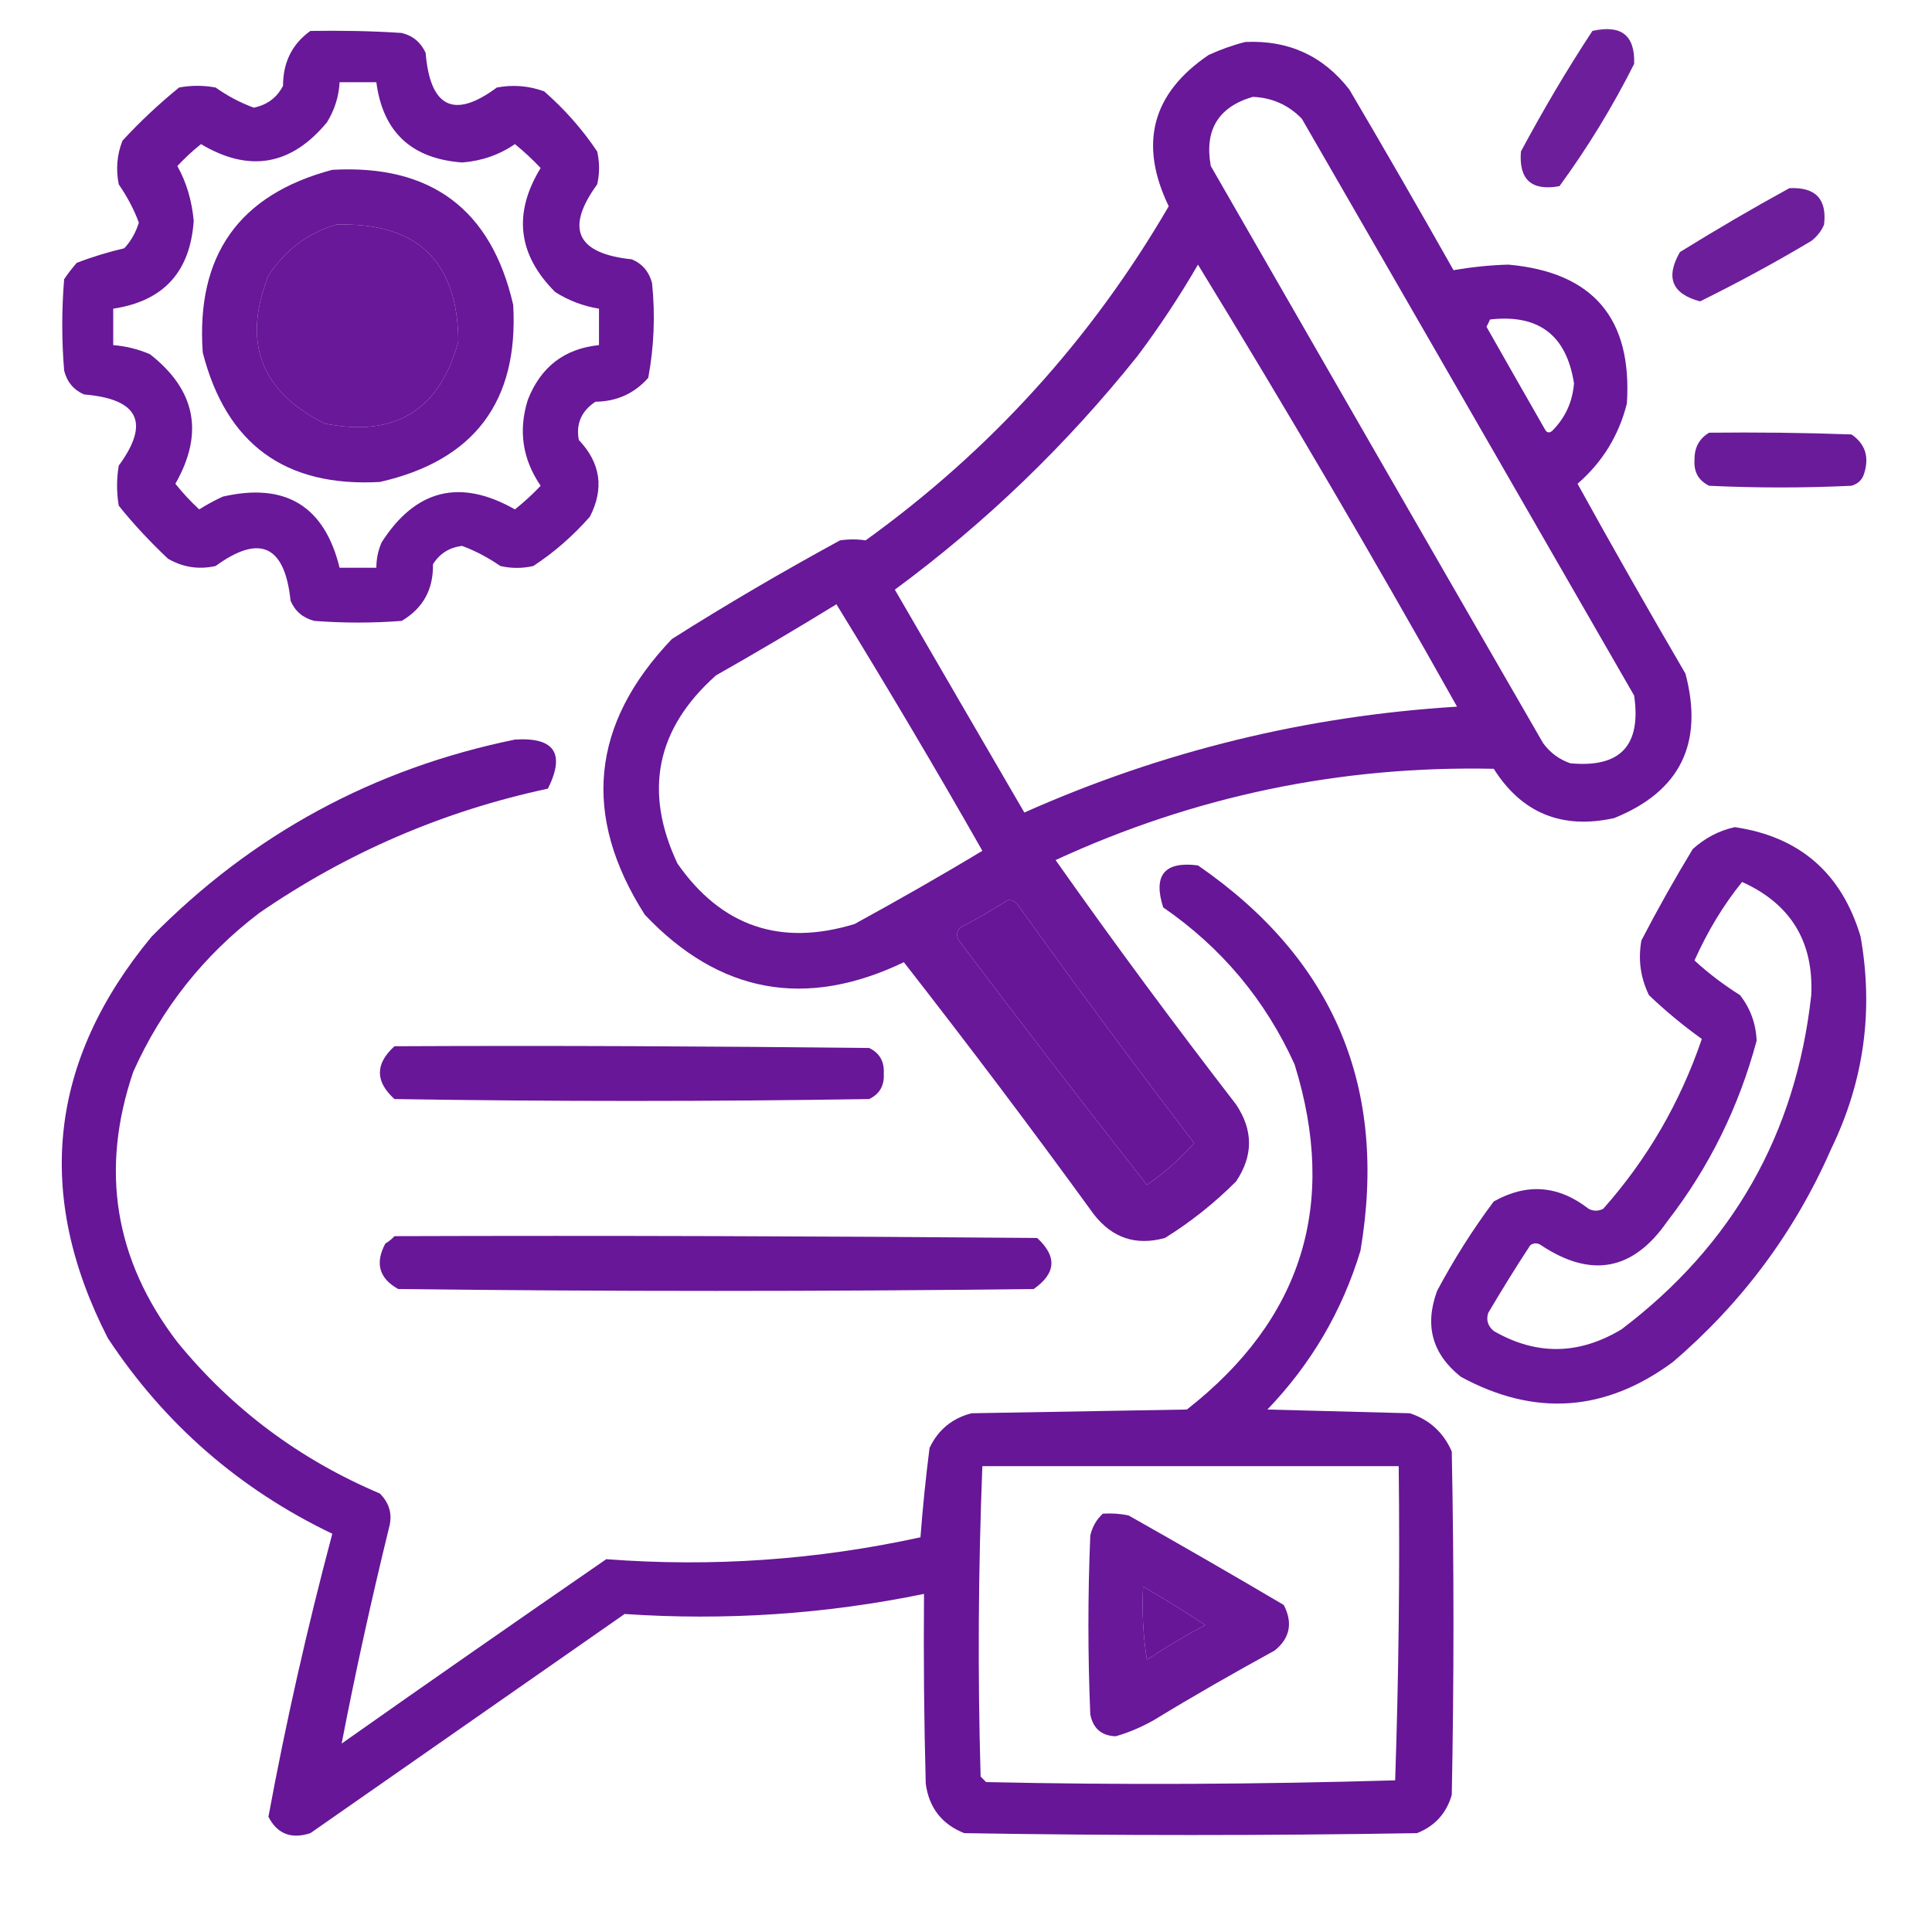
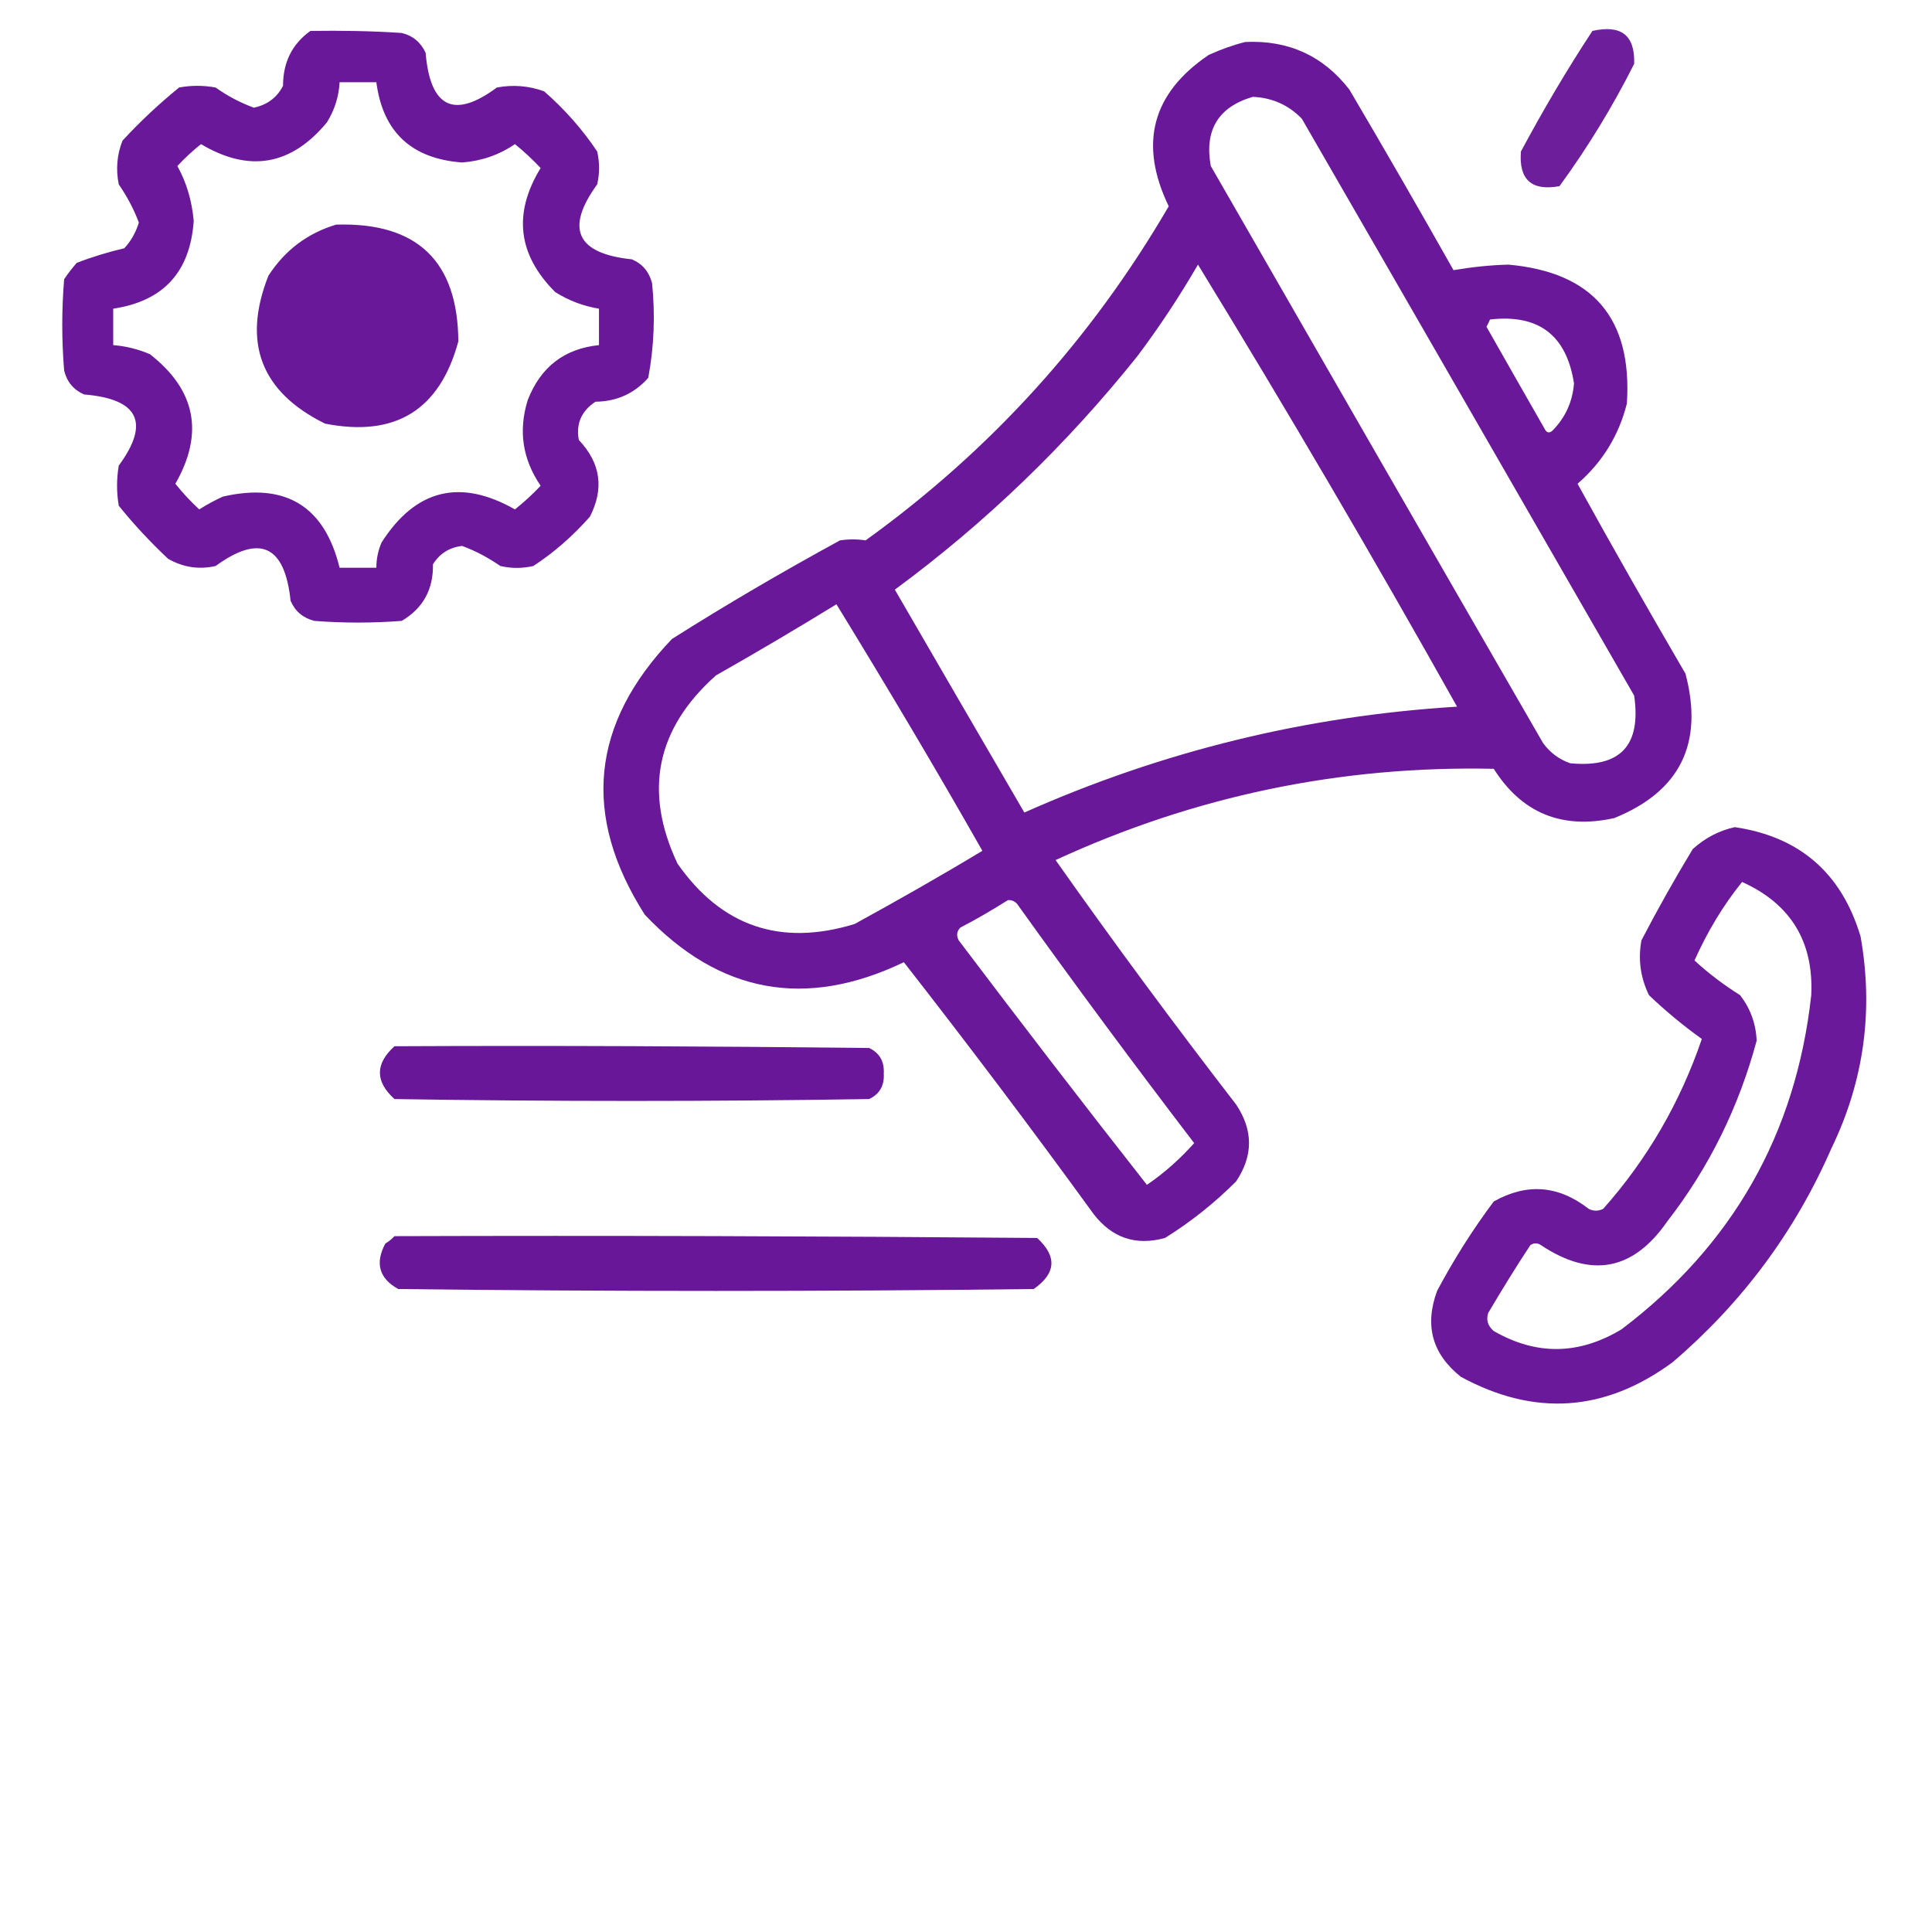
<svg xmlns="http://www.w3.org/2000/svg" width="40" zoomAndPan="magnify" viewBox="0 0 30 30" height="40" preserveAspectRatio="xMidYMid meet" version="1.0">
  <defs>
    <filter x="0%" y="0%" width="100%" height="100%" id="e112911a9c">
      <feColorMatrix values="0 0 0 0 1 0 0 0 0 1 0 0 0 0 1 0 0 0 1 0" color-interpolation-filters="sRGB" />
    </filter>
    <clipPath id="17efcbc0ee">
      <path d="M 0.484 0 L 11 0 L 11 10 L 0.484 10 Z M 0.484 0 " clip-rule="nonzero" />
    </clipPath>
    <mask id="faccda8aea">
      <g filter="url(#e112911a9c)">
        <rect x="-3" width="36" fill="#000000" y="-3" height="36" fill-opacity="0.923" />
      </g>
    </mask>
    <clipPath id="4c2374e8ac">
      <path d="M 0.715 0.23 L 10.238 0.23 L 10.238 9.754 L 0.715 9.754 Z M 0.715 0.23 " clip-rule="nonzero" />
    </clipPath>
    <clipPath id="8300824d6d">
      <rect x="0" width="11" y="0" height="10" />
    </clipPath>
    <mask id="1bef0a1231">
      <g filter="url(#e112911a9c)">
        <rect x="-3" width="36" fill="#000000" y="-3" height="36" fill-opacity="0.896" />
      </g>
    </mask>
    <clipPath id="4cb9c1b06a">
      <path d="M 0.477 0.23 L 2.566 0.23 L 2.566 3 L 0.477 3 Z M 0.477 0.23 " clip-rule="nonzero" />
    </clipPath>
    <clipPath id="2f1494dfcd">
      <rect x="0" width="3" y="0" height="4" />
    </clipPath>
    <mask id="cd98f0c1dd">
      <g filter="url(#e112911a9c)">
        <rect x="-3" width="36" fill="#000000" y="-3" height="36" fill-opacity="0.922" />
      </g>
    </mask>
    <clipPath id="95189bc7b5">
      <path d="M 0.309 0.465 L 17.496 0.465 L 17.496 19.508 L 0.309 19.508 Z M 0.309 0.465 " clip-rule="nonzero" />
    </clipPath>
    <clipPath id="cd30d3e55f">
      <rect x="0" width="18" y="0" height="20" />
    </clipPath>
    <mask id="7b2c142938">
      <g filter="url(#e112911a9c)">
        <rect x="-3" width="36" fill="#000000" y="-3" height="36" fill-opacity="0.922" />
      </g>
    </mask>
    <clipPath id="560f125560">
      <path d="M 0.039 0.555 L 5 0.555 L 5 5.664 L 0.039 5.664 Z M 0.039 0.555 " clip-rule="nonzero" />
    </clipPath>
    <clipPath id="314c56f6b5">
-       <rect x="0" width="6" y="0" height="6" />
-     </clipPath>
+       </clipPath>
    <mask id="f02c1e8834">
      <g filter="url(#e112911a9c)">
        <rect x="-3" width="36" fill="#000000" y="-3" height="36" fill-opacity="0.895" />
      </g>
    </mask>
    <clipPath id="5be4d38873">
-       <path d="M 0.801 0.785 L 3.586 0.785 L 3.586 2.879 L 0.801 2.879 Z M 0.801 0.785 " clip-rule="nonzero" />
-     </clipPath>
+       </clipPath>
    <clipPath id="530f18b95a">
      <rect x="0" width="4" y="0" height="3" />
    </clipPath>
    <clipPath id="490fbccb9f">
      <path d="M 26 6 L 29.516 6 L 29.516 8 L 26 8 Z M 26 6 " clip-rule="nonzero" />
    </clipPath>
    <mask id="09625b2601">
      <g filter="url(#e112911a9c)">
        <rect x="-3" width="36" fill="#000000" y="-3" height="36" fill-opacity="0.912" />
      </g>
    </mask>
    <clipPath id="414bd97b12">
      <path d="M 0.266 0.504 L 3 0.504 L 3 1.664 L 0.266 1.664 Z M 0.266 0.504 " clip-rule="nonzero" />
    </clipPath>
    <clipPath id="3968087271">
      <rect x="0" width="4" y="0" height="2" />
    </clipPath>
    <clipPath id="497e9b116a">
      <path d="M 0.484 11 L 23 11 L 23 29 L 0.484 29 Z M 0.484 11 " clip-rule="nonzero" />
    </clipPath>
    <mask id="4d4c0c3727">
      <g filter="url(#e112911a9c)">
        <rect x="-3" width="36" fill="#000000" y="-3" height="36" fill-opacity="0.931" />
      </g>
    </mask>
    <clipPath id="5f9d4fd589">
      <path d="M 0.715 0.379 L 22.781 0.379 L 22.781 17.566 L 0.715 17.566 Z M 0.715 0.379 " clip-rule="nonzero" />
    </clipPath>
    <clipPath id="bfb5361073">
      <rect x="0" width="23" y="0" height="18" />
    </clipPath>
    <clipPath id="4c0028fd5b">
      <path d="M 22 12 L 29.516 12 L 29.516 22 L 22 22 Z M 22 12 " clip-rule="nonzero" />
    </clipPath>
    <mask id="ce56479699">
      <g filter="url(#e112911a9c)">
        <rect x="-3" width="36" fill="#000000" y="-3" height="36" fill-opacity="0.918" />
      </g>
    </mask>
    <clipPath id="19229a278c">
      <path d="M 0.082 0.773 L 7 0.773 L 7 9.832 L 0.082 9.832 Z M 0.082 0.773 " clip-rule="nonzero" />
    </clipPath>
    <clipPath id="31be3a3f44">
      <rect x="0" width="8" y="0" height="10" />
    </clipPath>
    <mask id="eb8ada7188">
      <g filter="url(#e112911a9c)">
        <rect x="-3" width="36" fill="#000000" y="-3" height="36" fill-opacity="0.926" />
      </g>
    </mask>
    <clipPath id="2f3b032ef4">
      <path d="M 0.824 0.027 L 8.953 0.027 L 8.953 1.188 L 0.824 1.188 Z M 0.824 0.027 " clip-rule="nonzero" />
    </clipPath>
    <clipPath id="7228110aff">
      <rect x="0" width="9" y="0" height="2" />
    </clipPath>
    <mask id="4556d95313">
      <g filter="url(#e112911a9c)">
        <rect x="-3" width="36" fill="#000000" y="-3" height="36" fill-opacity="0.928" />
      </g>
    </mask>
    <clipPath id="086142737b">
      <path d="M 0.824 0.047 L 11.508 0.047 L 11.508 1.207 L 0.824 1.207 Z M 0.824 0.047 " clip-rule="nonzero" />
    </clipPath>
    <clipPath id="513c0de670">
      <rect x="0" width="12" y="0" height="2" />
    </clipPath>
    <mask id="e28063efe0">
      <g filter="url(#e112911a9c)">
        <rect x="-3" width="36" fill="#000000" y="-3" height="36" fill-opacity="0.922" />
      </g>
    </mask>
    <clipPath id="57e3d14e5c">
      <path d="M 0.742 0.457 L 4.227 0.457 L 4.227 4 L 0.742 4 Z M 0.742 0.457 " clip-rule="nonzero" />
    </clipPath>
    <clipPath id="bcfb912af2">
      <rect x="0" width="5" y="0" height="5" />
    </clipPath>
  </defs>
  <g clip-path="url(#17efcbc0ee)">
    <g mask="url(#faccda8aea)">
      <g transform="matrix(1, 0, 0, 1, 0, 0)">
        <g clip-path="url(#8300824d6d)">
          <g clip-path="url(#4c2374e8ac)">
            <path fill="#5c0590" d="M 4.82 0.48 C 5.293 0.473 5.766 0.48 6.238 0.512 C 6.414 0.555 6.535 0.66 6.609 0.82 C 6.68 1.672 7.051 1.852 7.715 1.359 C 7.965 1.312 8.211 1.332 8.449 1.418 C 8.766 1.695 9.043 2.008 9.273 2.352 C 9.312 2.523 9.312 2.695 9.273 2.863 C 8.773 3.551 8.953 3.938 9.812 4.027 C 9.977 4.098 10.078 4.219 10.125 4.395 C 10.176 4.891 10.156 5.383 10.066 5.867 C 9.848 6.113 9.574 6.234 9.246 6.238 C 9.027 6.383 8.941 6.582 8.988 6.832 C 9.328 7.191 9.383 7.586 9.16 8.023 C 8.898 8.32 8.605 8.578 8.281 8.789 C 8.109 8.828 7.941 8.828 7.77 8.789 C 7.582 8.66 7.387 8.555 7.176 8.477 C 6.98 8.5 6.828 8.594 6.723 8.762 C 6.73 9.152 6.57 9.445 6.238 9.641 C 5.785 9.676 5.332 9.676 4.879 9.641 C 4.703 9.594 4.582 9.492 4.512 9.328 C 4.422 8.469 4.035 8.289 3.348 8.789 C 3.086 8.848 2.84 8.809 2.609 8.676 C 2.336 8.418 2.078 8.145 1.844 7.852 C 1.809 7.645 1.809 7.438 1.844 7.23 C 2.332 6.566 2.156 6.195 1.305 6.125 C 1.145 6.055 1.039 5.93 0.996 5.754 C 0.957 5.281 0.957 4.809 0.996 4.336 C 1.055 4.246 1.121 4.164 1.191 4.082 C 1.434 3.988 1.68 3.914 1.93 3.855 C 2.035 3.742 2.109 3.609 2.156 3.457 C 2.078 3.246 1.973 3.051 1.844 2.863 C 1.797 2.629 1.816 2.402 1.902 2.184 C 2.176 1.887 2.469 1.613 2.781 1.359 C 2.969 1.324 3.16 1.324 3.348 1.359 C 3.535 1.492 3.73 1.594 3.941 1.672 C 4.148 1.629 4.301 1.516 4.395 1.332 C 4.395 0.969 4.535 0.684 4.82 0.48 Z M 5.273 1.277 C 5.465 1.277 5.652 1.277 5.844 1.277 C 5.945 2.051 6.391 2.465 7.176 2.523 C 7.477 2.5 7.75 2.406 7.996 2.238 C 8.137 2.352 8.27 2.477 8.395 2.609 C 7.965 3.312 8.039 3.953 8.621 4.535 C 8.832 4.668 9.059 4.754 9.301 4.793 C 9.301 4.98 9.301 5.168 9.301 5.359 C 8.762 5.414 8.395 5.699 8.195 6.211 C 8.047 6.688 8.113 7.129 8.395 7.543 C 8.27 7.676 8.137 7.797 7.996 7.91 C 7.145 7.426 6.453 7.598 5.926 8.422 C 5.871 8.547 5.844 8.68 5.844 8.816 C 5.652 8.816 5.465 8.816 5.273 8.816 C 5.039 7.859 4.434 7.488 3.461 7.711 C 3.332 7.77 3.211 7.836 3.094 7.91 C 2.957 7.785 2.836 7.652 2.723 7.512 C 3.172 6.727 3.039 6.055 2.328 5.5 C 2.145 5.422 1.957 5.375 1.758 5.359 C 1.758 5.168 1.758 4.98 1.758 4.793 C 2.539 4.676 2.953 4.223 3.008 3.43 C 2.98 3.121 2.898 2.836 2.754 2.578 C 2.867 2.457 2.988 2.344 3.121 2.238 C 3.871 2.684 4.523 2.57 5.078 1.898 C 5.195 1.707 5.262 1.5 5.273 1.277 Z M 5.219 3.488 C 6.477 3.449 7.109 4.055 7.117 5.301 C 6.828 6.367 6.141 6.793 5.047 6.578 C 4.051 6.086 3.758 5.32 4.168 4.281 C 4.426 3.883 4.777 3.621 5.219 3.488 Z M 5.219 3.488 " fill-opacity="1" fill-rule="evenodd" />
          </g>
        </g>
      </g>
    </g>
  </g>
  <g mask="url(#1bef0a1231)">
    <g transform="matrix(1, 0, 0, 1, 23, 0)">
      <g clip-path="url(#2f1494dfcd)">
        <g clip-path="url(#4cb9c1b06a)">
          <path fill="#5c0590" d="M 1.727 0.48 C 2.172 0.379 2.391 0.547 2.375 0.992 C 2.039 1.66 1.652 2.293 1.215 2.891 C 0.781 2.969 0.582 2.789 0.617 2.352 C 0.961 1.711 1.328 1.086 1.727 0.48 Z M 1.727 0.48 " fill-opacity="1" fill-rule="evenodd" />
        </g>
      </g>
    </g>
  </g>
  <g mask="url(#cd98f0c1dd)">
    <g transform="matrix(1, 0, 0, 1, 9, 0)">
      <g clip-path="url(#cd30d3e55f)">
        <g clip-path="url(#95189bc7b5)">
          <path fill="#5c0590" d="M 10.336 0.652 C 11.004 0.621 11.543 0.863 11.953 1.391 C 12.5 2.32 13.039 3.254 13.57 4.195 C 13.848 4.148 14.129 4.117 14.422 4.109 C 15.734 4.227 16.348 4.941 16.262 6.266 C 16.137 6.762 15.883 7.176 15.496 7.512 C 16.043 8.504 16.602 9.484 17.172 10.461 C 17.457 11.543 17.09 12.289 16.066 12.703 C 15.254 12.883 14.629 12.625 14.195 11.938 C 11.82 11.887 9.551 12.359 7.391 13.355 C 8.297 14.641 9.234 15.906 10.195 17.152 C 10.461 17.551 10.461 17.945 10.195 18.344 C 9.859 18.68 9.492 18.973 9.09 19.223 C 8.637 19.348 8.27 19.223 7.984 18.855 C 7.023 17.531 6.039 16.227 5.035 14.941 C 3.512 15.672 2.168 15.426 1.012 14.203 C 0.031 12.664 0.176 11.238 1.434 9.922 C 2.285 9.383 3.156 8.875 4.043 8.391 C 4.18 8.371 4.312 8.371 4.441 8.391 C 6.383 6.992 7.949 5.262 9.148 3.203 C 8.68 2.234 8.887 1.449 9.77 0.852 C 9.961 0.766 10.148 0.699 10.336 0.652 Z M 10.453 1.504 C 10.75 1.516 11.008 1.629 11.215 1.844 C 12.938 4.828 14.656 7.816 16.375 10.801 C 16.488 11.578 16.16 11.926 15.383 11.852 C 15.211 11.793 15.07 11.688 14.961 11.539 C 13.238 8.555 11.52 5.566 9.801 2.578 C 9.699 2.02 9.918 1.66 10.453 1.504 Z M 9.602 4.109 C 10.984 6.367 12.324 8.652 13.625 10.973 C 11.285 11.117 9.047 11.664 6.906 12.617 C 6.234 11.465 5.566 10.312 4.895 9.156 C 6.305 8.117 7.562 6.906 8.664 5.527 C 9.004 5.074 9.316 4.602 9.602 4.109 Z M 14.137 4.961 C 14.891 4.875 15.324 5.203 15.441 5.953 C 15.418 6.242 15.305 6.488 15.102 6.691 C 15.055 6.73 15.016 6.719 14.988 6.664 C 14.684 6.133 14.383 5.605 14.082 5.074 C 14.102 5.035 14.121 5 14.137 4.961 Z M 3.988 9.383 C 4.762 10.645 5.52 11.918 6.254 13.211 C 5.602 13.605 4.941 13.98 4.27 14.348 C 3.121 14.699 2.203 14.387 1.52 13.41 C 0.992 12.289 1.188 11.316 2.117 10.488 C 2.75 10.129 3.371 9.762 3.988 9.383 Z M 6.652 13.977 C 6.707 13.973 6.754 13.992 6.793 14.035 C 7.691 15.289 8.605 16.523 9.543 17.75 C 9.324 17.996 9.078 18.215 8.809 18.398 C 7.824 17.145 6.852 15.879 5.887 14.602 C 5.848 14.527 5.855 14.461 5.914 14.402 C 6.172 14.27 6.414 14.125 6.652 13.977 Z M 6.652 13.977 " fill-opacity="1" fill-rule="evenodd" />
        </g>
      </g>
    </g>
  </g>
  <g mask="url(#7b2c142938)">
    <g transform="matrix(1, 0, 0, 1, 3, 2)">
      <g clip-path="url(#314c56f6b5)">
        <g clip-path="url(#560f125560)">
          <path fill="#5c0590" d="M 2.16 0.637 C 3.691 0.551 4.629 1.25 4.969 2.734 C 5.055 4.234 4.363 5.152 2.898 5.484 C 1.426 5.566 0.512 4.895 0.148 3.473 C 0.043 1.961 0.715 1.02 2.16 0.637 Z M 2.219 1.488 C 1.777 1.621 1.426 1.883 1.168 2.281 C 0.758 3.32 1.051 4.086 2.047 4.578 C 3.141 4.793 3.828 4.367 4.117 3.301 C 4.109 2.055 3.477 1.449 2.219 1.488 Z M 2.219 1.488 " fill-opacity="1" fill-rule="evenodd" />
        </g>
      </g>
    </g>
  </g>
  <g mask="url(#f02c1e8834)">
    <g transform="matrix(1, 0, 0, 1, 25, 2)">
      <g clip-path="url(#530f18b95a)">
        <g clip-path="url(#5be4d38873)">
          <path fill="#5c0590" d="M 2.785 0.922 C 3.191 0.902 3.371 1.09 3.324 1.488 C 3.281 1.59 3.215 1.672 3.125 1.742 C 2.562 2.078 1.984 2.391 1.398 2.68 C 0.961 2.562 0.859 2.309 1.086 1.914 C 1.648 1.566 2.215 1.234 2.785 0.922 Z M 2.785 0.922 " fill-opacity="1" fill-rule="evenodd" />
        </g>
      </g>
    </g>
  </g>
  <g clip-path="url(#490fbccb9f)">
    <g mask="url(#09625b2601)">
      <g transform="matrix(1, 0, 0, 1, 26, 6)">
        <g clip-path="url(#3968087271)">
          <g clip-path="url(#414bd97b12)">
-             <path fill="#5c0590" d="M 0.539 0.719 C 1.277 0.711 2.016 0.719 2.75 0.746 C 2.961 0.891 3.027 1.09 2.949 1.344 C 2.922 1.445 2.855 1.512 2.75 1.543 C 2.012 1.578 1.277 1.578 0.539 1.543 C 0.375 1.461 0.301 1.332 0.312 1.145 C 0.309 0.953 0.383 0.812 0.539 0.719 Z M 0.539 0.719 " fill-opacity="1" fill-rule="evenodd" />
-           </g>
+             </g>
        </g>
      </g>
    </g>
  </g>
  <g clip-path="url(#497e9b116a)">
    <g mask="url(#4d4c0c3727)">
      <g transform="matrix(1, 0, 0, 1, 0, 11)">
        <g clip-path="url(#bfb5361073)">
          <g clip-path="url(#5f9d4fd589)">
-             <path fill="#5c0590" d="M 7.996 0.484 C 8.609 0.445 8.781 0.699 8.508 1.246 C 6.883 1.594 5.391 2.238 4.027 3.176 C 3.164 3.832 2.512 4.656 2.07 5.641 C 1.551 7.164 1.777 8.562 2.754 9.84 C 3.605 10.883 4.656 11.664 5.898 12.191 C 6.051 12.344 6.098 12.523 6.039 12.73 C 5.766 13.844 5.52 14.961 5.305 16.074 C 6.668 15.113 8.039 14.16 9.414 13.211 C 11.059 13.336 12.684 13.223 14.293 12.871 C 14.328 12.41 14.375 11.945 14.434 11.484 C 14.566 11.203 14.785 11.023 15.086 10.945 C 16.199 10.926 17.316 10.906 18.43 10.887 C 20.223 9.484 20.777 7.699 20.102 5.527 C 19.648 4.527 18.969 3.715 18.062 3.09 C 17.902 2.59 18.082 2.371 18.602 2.438 C 20.715 3.895 21.555 5.887 21.125 8.422 C 20.84 9.363 20.355 10.184 19.68 10.887 C 20.414 10.906 21.152 10.926 21.891 10.945 C 22.195 11.043 22.414 11.242 22.543 11.539 C 22.578 13.316 22.578 15.094 22.543 16.871 C 22.461 17.156 22.281 17.355 22.004 17.465 C 19.66 17.504 17.316 17.504 14.973 17.465 C 14.625 17.328 14.426 17.07 14.375 16.699 C 14.348 15.719 14.34 14.734 14.348 13.75 C 12.812 14.066 11.262 14.168 9.699 14.062 C 8.074 15.195 6.445 16.332 4.82 17.465 C 4.523 17.562 4.305 17.477 4.168 17.211 C 4.441 15.734 4.773 14.27 5.16 12.816 C 3.719 12.125 2.555 11.113 1.676 9.781 C 0.531 7.551 0.758 5.469 2.355 3.543 C 3.922 1.953 5.801 0.934 7.996 0.484 Z M 15.652 2.977 C 15.414 3.125 15.172 3.27 14.914 3.402 C 14.855 3.461 14.848 3.527 14.887 3.602 C 15.852 4.879 16.824 6.145 17.809 7.398 C 18.078 7.215 18.324 6.996 18.543 6.75 C 17.605 5.523 16.691 4.289 15.793 3.035 C 15.754 2.992 15.707 2.973 15.652 2.977 Z M 15.254 11.766 C 17.41 11.766 19.566 11.766 21.719 11.766 C 21.738 13.391 21.719 15.02 21.664 16.645 C 19.547 16.707 17.43 16.719 15.312 16.672 C 15.285 16.645 15.254 16.613 15.227 16.586 C 15.18 14.977 15.191 13.367 15.254 11.766 Z M 17.75 13.637 C 18.078 13.824 18.398 14.023 18.715 14.234 C 18.402 14.398 18.102 14.578 17.809 14.773 C 17.75 14.395 17.73 14.02 17.75 13.637 Z M 17.75 13.637 " fill-opacity="1" fill-rule="evenodd" />
-           </g>
+             </g>
        </g>
      </g>
    </g>
  </g>
  <g clip-path="url(#4c0028fd5b)">
    <g mask="url(#ce56479699)">
      <g transform="matrix(1, 0, 0, 1, 22, 12)">
        <g clip-path="url(#31be3a3f44)">
          <g clip-path="url(#19229a278c)">
            <path fill="#5c0590" d="M 4.938 0.844 C 5.945 0.992 6.598 1.559 6.891 2.543 C 7.094 3.688 6.945 4.785 6.438 5.832 C 5.871 7.129 5.047 8.234 3.973 9.152 C 2.922 9.926 1.828 10 0.684 9.379 C 0.238 9.023 0.117 8.582 0.316 8.043 C 0.574 7.559 0.867 7.094 1.195 6.656 C 1.711 6.367 2.199 6.406 2.668 6.77 C 2.742 6.809 2.82 6.809 2.895 6.77 C 3.582 5.996 4.09 5.117 4.426 4.133 C 4.137 3.926 3.863 3.699 3.605 3.453 C 3.473 3.18 3.434 2.898 3.488 2.602 C 3.738 2.121 4.004 1.648 4.285 1.184 C 4.477 1.012 4.691 0.898 4.938 0.844 Z M 5.051 1.695 C 5.805 2.035 6.164 2.621 6.125 3.453 C 5.887 5.609 4.902 7.336 3.18 8.641 C 2.52 9.039 1.859 9.051 1.195 8.668 C 1.102 8.59 1.074 8.496 1.109 8.387 C 1.32 8.031 1.535 7.68 1.762 7.336 C 1.816 7.297 1.875 7.297 1.93 7.336 C 2.707 7.852 3.359 7.73 3.887 6.969 C 4.539 6.129 5 5.191 5.277 4.16 C 5.266 3.895 5.18 3.66 5.02 3.453 C 4.766 3.293 4.527 3.113 4.312 2.914 C 4.512 2.469 4.754 2.062 5.051 1.695 Z M 5.051 1.695 " fill-opacity="1" fill-rule="evenodd" />
          </g>
        </g>
      </g>
    </g>
  </g>
  <g mask="url(#eb8ada7188)">
    <g transform="matrix(1, 0, 0, 1, 5, 16)">
      <g clip-path="url(#7228110aff)">
        <g clip-path="url(#2f3b032ef4)">
          <path fill="#5c0590" d="M 1.125 0.246 C 3.582 0.234 6.039 0.246 8.496 0.273 C 8.66 0.352 8.734 0.484 8.723 0.672 C 8.734 0.855 8.66 0.988 8.496 1.066 C 6.039 1.105 3.582 1.105 1.125 1.066 C 0.824 0.793 0.824 0.52 1.125 0.246 Z M 1.125 0.246 " fill-opacity="1" fill-rule="evenodd" />
        </g>
      </g>
    </g>
  </g>
  <g mask="url(#4556d95313)">
    <g transform="matrix(1, 0, 0, 1, 5, 19)">
      <g clip-path="url(#513c0de670)">
        <g clip-path="url(#086142737b)">
          <path fill="#5c0590" d="M 1.125 0.195 C 4.453 0.184 7.777 0.195 11.105 0.223 C 11.418 0.512 11.398 0.773 11.051 1.016 C 7.762 1.055 4.473 1.055 1.184 1.016 C 0.887 0.852 0.82 0.613 0.984 0.309 C 1.039 0.277 1.086 0.238 1.125 0.195 Z M 1.125 0.195 " fill-opacity="1" fill-rule="evenodd" />
        </g>
      </g>
    </g>
  </g>
  <g mask="url(#e28063efe0)">
    <g transform="matrix(1, 0, 0, 1, 16, 23)">
      <g clip-path="url(#bcfb912af2)">
        <g clip-path="url(#57e3d14e5c)">
-           <path fill="#5c0590" d="M 1.125 0.504 C 1.262 0.496 1.391 0.504 1.523 0.531 C 2.332 0.988 3.133 1.449 3.934 1.922 C 4.078 2.199 4.031 2.438 3.793 2.629 C 3.16 2.977 2.535 3.332 1.922 3.707 C 1.73 3.816 1.531 3.902 1.324 3.961 C 1.105 3.953 0.973 3.84 0.93 3.621 C 0.891 2.695 0.891 1.77 0.93 0.844 C 0.961 0.707 1.027 0.594 1.125 0.504 Z M 1.75 1.637 C 1.73 2.02 1.75 2.395 1.809 2.773 C 2.102 2.578 2.402 2.398 2.715 2.234 C 2.398 2.023 2.078 1.824 1.75 1.637 Z M 1.75 1.637 " fill-opacity="1" fill-rule="evenodd" />
-         </g>
+           </g>
      </g>
    </g>
  </g>
</svg>